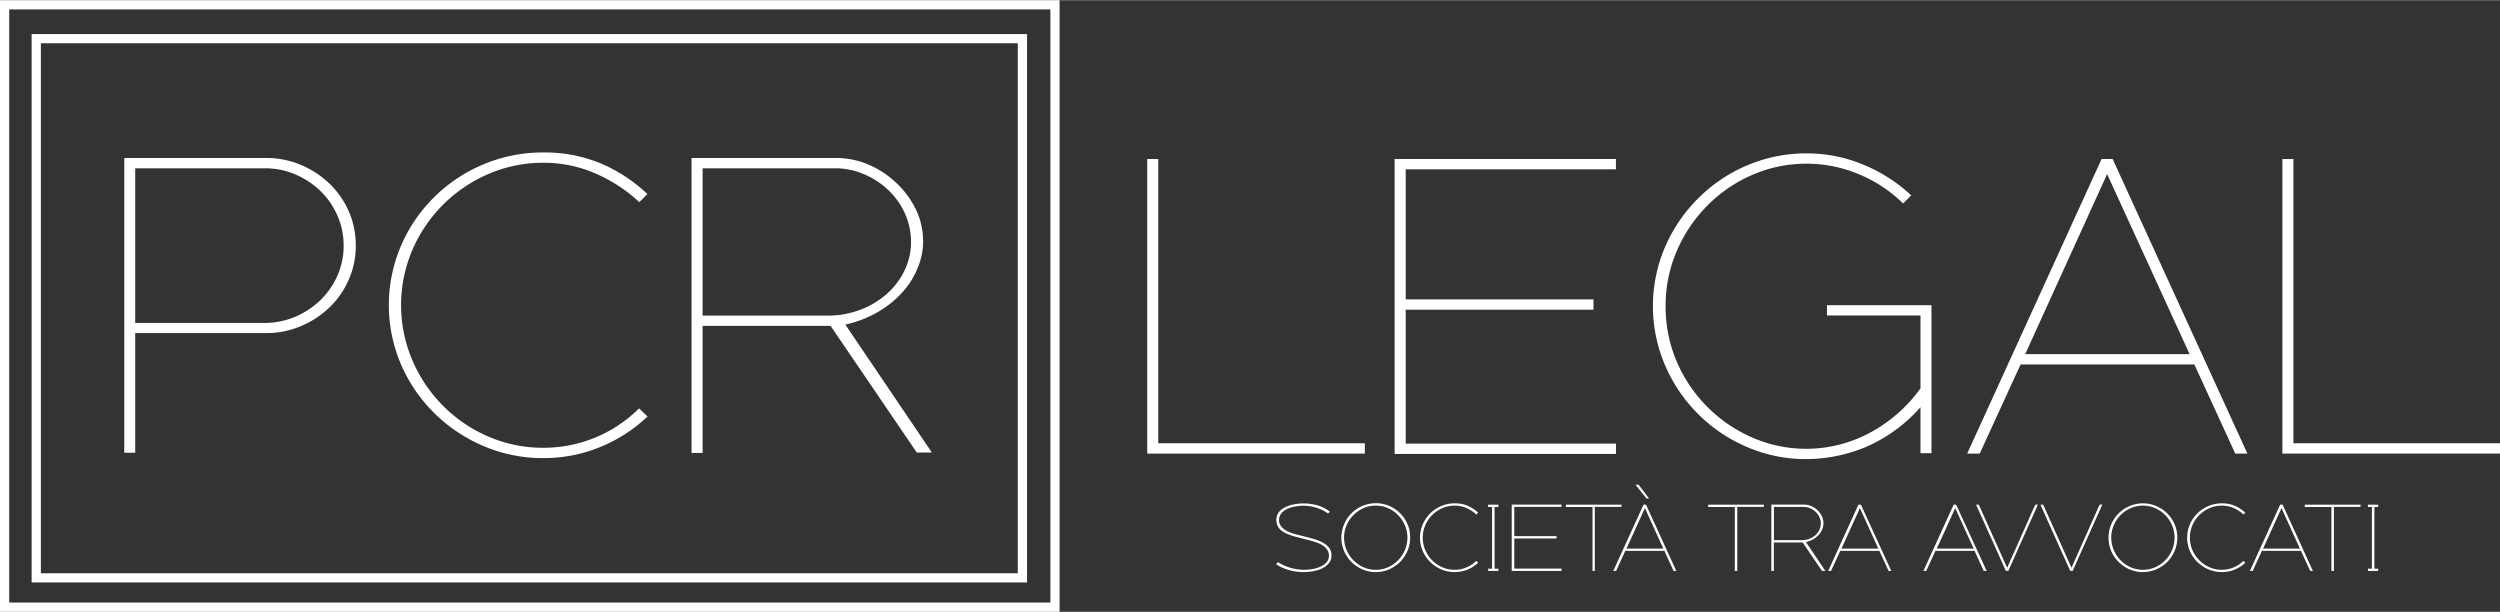
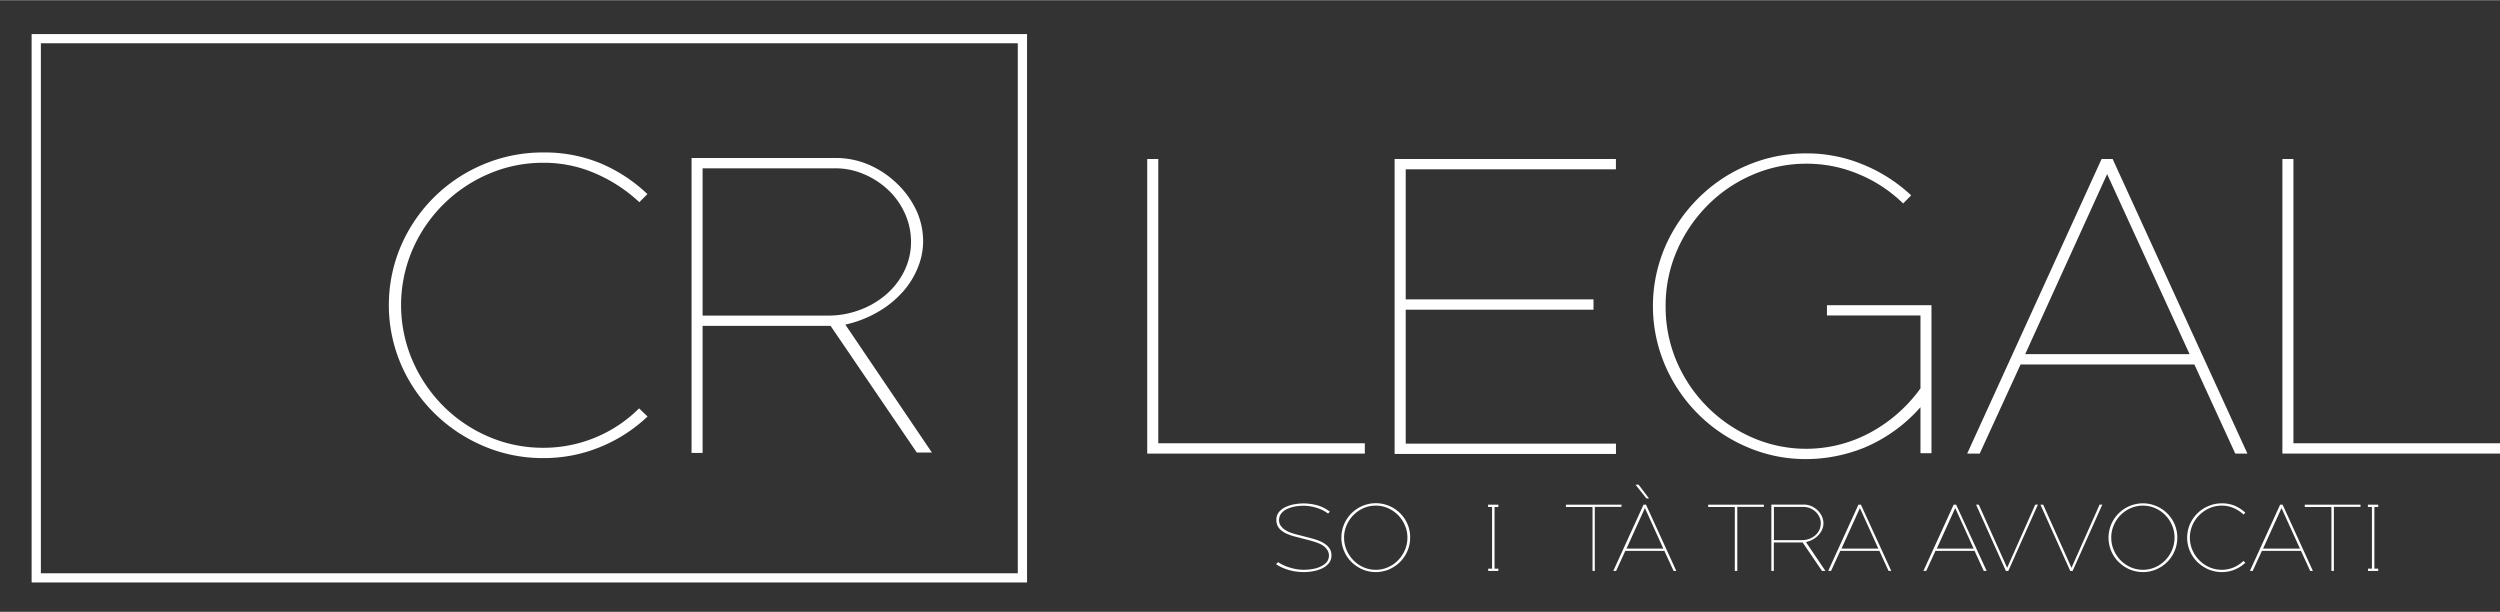
<svg xmlns="http://www.w3.org/2000/svg" id="Ebene_1" data-name="Ebene 1" viewBox="0 0 543.16 132.87" width="960" height="235">
  <rect x="0" y="0" width="543.16" height="132.87" fill="#333333" stroke="none" />
  <defs>
    <style>
      .cls-1 {
        fill: #ffffff;
      }
    </style>
  </defs>
-   <path class="cls-1" d="M230.21,132.87H0V0H230.21ZM2,130.87H228.21V2H2Z" />
  <path class="cls-1" d="M223.14,126.5H6.87V7.35H223.14Zm-214.26-2H221.13V9.35H8.88Z" />
  <g>
-     <path class="cls-1" d="M77.3,53.32a18.16,18.16,0,0,1-1.53,7.4,18.68,18.68,0,0,1-4.16,6,20.29,20.29,0,0,1-6.21,4.08,19,19,0,0,1-7.58,1.52H29.38v26H27V34.28H57.86a19.16,19.16,0,0,1,7.56,1.52,20.49,20.49,0,0,1,6.2,4.08,18.94,18.94,0,0,1,4.16,6A18.35,18.35,0,0,1,77.3,53.32Zm-2.64,0a16.12,16.12,0,0,0-1.33-6.48,16.74,16.74,0,0,0-3.64-5.32,18,18,0,0,0-5.45-3.64,16.62,16.62,0,0,0-6.65-1.36H29.38v33.6H57.43a16.94,16.94,0,0,0,6.65-1.32,17.9,17.9,0,0,0,5.49-3.6,17,17,0,0,0,3.72-5.32A15.8,15.8,0,0,0,74.66,53.32Z" />
    <path class="cls-1" d="M140.66,42.12l-1.76,1.76a33.22,33.22,0,0,0-9.45-6.2,27.88,27.88,0,0,0-11.35-2.36A29.75,29.75,0,0,0,106,37.81,31.46,31.46,0,0,0,89.54,54.39a30.48,30.48,0,0,0,0,23.71A31.86,31.86,0,0,0,96.14,88,31.22,31.22,0,0,0,106,94.76a29.75,29.75,0,0,0,12.13,2.48,29.39,29.39,0,0,0,20.72-8.56l1.84,1.76a32.91,32.91,0,0,1-10.4,6.68,32.07,32.07,0,0,1-12.16,2.36A32.63,32.63,0,0,1,105,96.84a34.2,34.2,0,0,1-10.68-7.16,33.67,33.67,0,0,1-7.2-10.56,32.74,32.74,0,0,1,0-25.76A33.53,33.53,0,0,1,105,35.68a33.12,33.12,0,0,1,13.08-2.6,31.72,31.72,0,0,1,12.4,2.36A33.91,33.91,0,0,1,140.66,42.12Z" />
    <path class="cls-1" d="M202.47,98.28h-3.28L180.46,70.76H152.65v27.6h-2.4V34.28h31.41a18.05,18.05,0,0,1,7.14,1.48,20.4,20.4,0,0,1,6,4A19.49,19.49,0,0,1,199,45.48a16,16,0,0,1,1.56,7,15,15,0,0,1-1.08,5.44,17.89,17.89,0,0,1-3.16,5.24,21.62,21.62,0,0,1-5.29,4.4,24.64,24.64,0,0,1-7.37,2.92Zm-4.54-45.8a14.76,14.76,0,0,0-1.32-6.13,16,16,0,0,0-3.6-5.09,17.48,17.48,0,0,0-5.28-3.45,15.72,15.72,0,0,0-6.28-1.29h-28.8v32h27.2a19.34,19.34,0,0,0,7.08-1.28,18.4,18.4,0,0,0,5.76-3.45,15.81,15.81,0,0,0,3.84-5.09A14.12,14.12,0,0,0,197.93,52.48Z" />
  </g>
  <g>
    <path class="cls-1" d="M296.53,98.5H249.25v-64h2.4V96.26h44.88Z" />
    <path class="cls-1" d="M351.09,98.58H303V34.5h48.08v2.24H305.41V65h40.8v2.24h-40.8V96.34h45.68Z" />
    <path class="cls-1" d="M419.64,98.42h-2.39v-10a33.48,33.48,0,0,1-12.13,8.76,34,34,0,0,1-12.59,2.52,32.16,32.16,0,0,1-13-2.64,33.74,33.74,0,0,1-17.76-17.72,32.63,32.63,0,0,1,0-25.76A33.89,33.89,0,0,1,369,43a33.29,33.29,0,0,1,10.6-7.12,32.65,32.65,0,0,1,13-2.6,31.78,31.78,0,0,1,12.11,2.4,34.22,34.22,0,0,1,10.52,6.72l-1.75,1.76a30.3,30.3,0,0,0-9.64-6.36,29,29,0,0,0-11.24-2.28,29.33,29.33,0,0,0-12,2.48,31,31,0,0,0-9.76,6.72,32,32,0,0,0-6.57,9.84,29.9,29.9,0,0,0-2.39,11.84A30.2,30.2,0,0,0,364.2,78.3a31.57,31.57,0,0,0,16.33,16.64,29.27,29.27,0,0,0,25.8-1,32.43,32.43,0,0,0,10.92-9.6V68.5H396.93V66.26h22.71Z" />
    <path class="cls-1" d="M488.28,98.5h-2.64l-8.88-19.36H439L430.12,98.5H427.4l29.2-64H459ZM475.72,76.9,457.8,37.78,440,76.9Z" />
    <path class="cls-1" d="M543.16,98.5H495.88v-64h2.4V96.26h44.88Z" />
  </g>
  <g>
    <path class="cls-1" d="M289.27,120.65a2.5,2.5,0,0,1-.58,1.69,4.25,4.25,0,0,1-1.45,1.11,7.41,7.41,0,0,1-1.95.61,11.16,11.16,0,0,1-2,.19,13.1,13.1,0,0,1-1.5-.09,10.85,10.85,0,0,1-1.55-.3,10.29,10.29,0,0,1-1.53-.53,7.57,7.57,0,0,1-1.47-.81l.45-.43a8.09,8.09,0,0,0,1.33.73,11.57,11.57,0,0,0,1.46.52,11.19,11.19,0,0,0,1.46.31,10.85,10.85,0,0,0,1.33.1,10.67,10.67,0,0,0,1.35-.09,9,9,0,0,0,1.37-.26,6.12,6.12,0,0,0,1.23-.51,3.35,3.35,0,0,0,1-.78,1.93,1.93,0,0,0,.36-.63,2.13,2.13,0,0,0,.15-.79,2.17,2.17,0,0,0-.33-1.21,3.21,3.21,0,0,0-.78-.86,4.89,4.89,0,0,0-1-.57,8.77,8.77,0,0,0-.93-.35l-.58-.18-.53-.15-3.12-.81a12,12,0,0,1-1.66-.54,5.84,5.84,0,0,1-1.33-.75,3.09,3.09,0,0,1-.86-1,3,3,0,0,1-.3-1.38,2.56,2.56,0,0,1,.55-1.67,4.06,4.06,0,0,1,1.43-1.1,7.41,7.41,0,0,1,1.9-.6,11.15,11.15,0,0,1,2-.19,11.63,11.63,0,0,1,2.91.38,7.86,7.86,0,0,1,2.83,1.42l-.4.4a7.17,7.17,0,0,0-1.28-.78,8.87,8.87,0,0,0-1.38-.52,11.93,11.93,0,0,0-1.39-.3,9.67,9.67,0,0,0-1.26-.1,10.94,10.94,0,0,0-1.19.08,8,8,0,0,0-1.35.25,6.5,6.5,0,0,0-1.29.5,3.36,3.36,0,0,0-1,.83,2.21,2.21,0,0,0-.36.65,2.44,2.44,0,0,0-.14.79,2.1,2.1,0,0,0,.34,1.21,3.47,3.47,0,0,0,.85.86,5.31,5.31,0,0,0,1.1.59c.39.15.75.27,1.07.36s.42.12.63.17l.56.14,2.6.68a13.87,13.87,0,0,1,1.65.55,5.48,5.48,0,0,1,1.35.77,3.61,3.61,0,0,1,.92,1A2.68,2.68,0,0,1,289.27,120.65Z" />
    <path class="cls-1" d="M306.37,116.76a7.14,7.14,0,0,1-.59,2.91,7.5,7.5,0,0,1-1.6,2.38,7.87,7.87,0,0,1-2.38,1.61,7.42,7.42,0,0,1-5.8,0,7.87,7.87,0,0,1-2.38-1.61,7.5,7.5,0,0,1-1.6-2.38,7.42,7.42,0,0,1,0-5.8,7.48,7.48,0,0,1,4-4,7.42,7.42,0,0,1,5.8,0,7.48,7.48,0,0,1,4,4A7.08,7.08,0,0,1,306.37,116.76Zm-.59,0a6.69,6.69,0,0,0-.54-2.66,7.1,7.1,0,0,0-3.66-3.73,6.49,6.49,0,0,0-2.67-.56,6.58,6.58,0,0,0-2.69.56,7.1,7.1,0,0,0-3.66,3.73,6.69,6.69,0,0,0-.54,2.66,6.79,6.79,0,0,0,.54,2.68,7.18,7.18,0,0,0,1.48,2.23,7,7,0,0,0,2.18,1.52,6.58,6.58,0,0,0,2.69.56,6.49,6.49,0,0,0,2.67-.56,7,7,0,0,0,2.18-1.52,7.18,7.18,0,0,0,1.48-2.23A6.79,6.79,0,0,0,305.78,116.76Z" />
-     <path class="cls-1" d="M321.15,111.34l-.4.4a7.28,7.28,0,0,0-2.12-1.39,6.22,6.22,0,0,0-2.56-.54,6.69,6.69,0,0,0-2.72.56,7.18,7.18,0,0,0-2.22,1.52,7,7,0,0,0-1.48,2.21,6.87,6.87,0,0,0,0,5.34,7.13,7.13,0,0,0,1.48,2.22,6.88,6.88,0,0,0,2.22,1.53,6.69,6.69,0,0,0,2.72.56,6.65,6.65,0,0,0,4.66-1.93l.42.4a7.61,7.61,0,0,1-2.34,1.5,7.34,7.34,0,0,1-2.74.53,7.46,7.46,0,0,1-2.94-.59,7.84,7.84,0,0,1-2.4-1.61,7.39,7.39,0,0,1-1.62-2.38,7.31,7.31,0,0,1,0-5.8,7.58,7.58,0,0,1,7-4.56,7.19,7.19,0,0,1,2.79.53A8,8,0,0,1,321.15,111.34Z" />
    <path class="cls-1" d="M325.54,124h-2.21v-.5h.84v-13.4h-.86v-.5h2.23v.5h-.83v13.4h.83Z" />
-     <path class="cls-1" d="M339.26,124H328.44V109.58h10.82v.5H329v6.36h9.18v.5H329v6.55h10.28Z" />
    <path class="cls-1" d="M352.27,110.08h-5.78V124H346v-13.9h-5.78v-.5h12.1Z" />
    <path class="cls-1" d="M364.2,124h-.59l-2-4.36h-8.49l-2,4.36h-.61l6.57-14.4h.54Zm-2.82-4.86-4-8.8-4,8.8Zm-3.1-10.89h-.57l-2.38-3H356Z" />
    <path class="cls-1" d="M383.23,110.08h-5.78V124h-.54v-13.9h-5.78v-.5h12.1Z" />
    <path class="cls-1" d="M396.6,124h-.74l-4.21-6.19h-6.26V124h-.54V109.58h7.07a4.06,4.06,0,0,1,1.6.33,4.71,4.71,0,0,1,1.36.89,4.65,4.65,0,0,1,.94,1.3,3.64,3.64,0,0,1,.35,1.57,3.43,3.43,0,0,1-.24,1.22,4.16,4.16,0,0,1-.72,1.18,4.55,4.55,0,0,1-1.19,1,5.81,5.81,0,0,1-1.65.66Zm-1-10.3a3.31,3.31,0,0,0-.3-1.39,3.7,3.7,0,0,0-.81-1.14,4,4,0,0,0-1.19-.78,3.59,3.59,0,0,0-1.41-.29h-6.48v7.2h6.12a4.43,4.43,0,0,0,1.59-.28,4.54,4.54,0,0,0,1.3-.78,3.62,3.62,0,0,0,.86-1.15A3.18,3.18,0,0,0,395.58,113.68Z" />
    <path class="cls-1" d="M410.91,124h-.59l-2-4.36h-8.5l-2,4.36h-.62l6.57-14.4h.54Zm-2.82-4.86-4-8.8-4,8.8Z" />
    <path class="cls-1" d="M431.63,124H431l-2-4.36h-8.5l-2,4.36h-.61l6.57-14.4H425Zm-2.83-4.86-4-8.8-4,8.8Z" />
    <path class="cls-1" d="M442.77,109.58,436.33,124h-.52l-6.48-14.4h.59l6.16,13.72,6.1-13.72Z" />
    <path class="cls-1" d="M456.76,109.58,450.31,124h-.52l-6.48-14.4h.6l6.15,13.72,6.1-13.72Z" />
    <path class="cls-1" d="M473.05,116.76a7.31,7.31,0,0,1-.59,2.91,7.5,7.5,0,0,1-1.6,2.38,7.87,7.87,0,0,1-2.38,1.61,7.42,7.42,0,0,1-5.8,0,7.87,7.87,0,0,1-2.38-1.61,7.53,7.53,0,0,1-1.61-2.38,7.54,7.54,0,0,1,0-5.8,7.6,7.6,0,0,1,1.61-2.37,7.5,7.5,0,0,1,2.38-1.6,7.42,7.42,0,0,1,5.8,0,7.48,7.48,0,0,1,4,4A7.25,7.25,0,0,1,473.05,116.76Zm-.6,0a6.69,6.69,0,0,0-.54-2.66,7,7,0,0,0-3.65-3.73,6.69,6.69,0,0,0-5.36,0,7,7,0,0,0-3.66,3.73,6.69,6.69,0,0,0-.54,2.66,6.79,6.79,0,0,0,.54,2.68,7.33,7.33,0,0,0,1.47,2.23,7.12,7.12,0,0,0,2.19,1.52,6.69,6.69,0,0,0,5.36,0,7,7,0,0,0,2.18-1.52,7.15,7.15,0,0,0,1.47-2.23A6.79,6.79,0,0,0,472.45,116.76Z" />
    <path class="cls-1" d="M487.83,111.34l-.4.4a7.28,7.28,0,0,0-2.12-1.39,6.22,6.22,0,0,0-2.56-.54,6.77,6.77,0,0,0-2.73.56,7.26,7.26,0,0,0-2.21,1.52,7,7,0,0,0-1.49,2.21,6.87,6.87,0,0,0,0,5.34,7.16,7.16,0,0,0,1.49,2.22,7,7,0,0,0,2.21,1.53,6.77,6.77,0,0,0,2.73.56,6.65,6.65,0,0,0,4.66-1.93l.42.4a7.61,7.61,0,0,1-2.34,1.5,7.34,7.34,0,0,1-2.74.53,7.42,7.42,0,0,1-2.94-.59,8,8,0,0,1-2.41-1.61,7.72,7.72,0,0,1-1.62-2.38,7.42,7.42,0,0,1,0-5.8,7.8,7.8,0,0,1,1.62-2.37,7.63,7.63,0,0,1,2.41-1.6,7.42,7.42,0,0,1,2.94-.59,7.19,7.19,0,0,1,2.79.53A8,8,0,0,1,487.83,111.34Z" />
    <path class="cls-1" d="M502.51,124h-.59l-2-4.36h-8.49l-2,4.36h-.61l6.57-14.4h.54Zm-2.82-4.86-4-8.8-4,8.8Z" />
    <path class="cls-1" d="M512.85,110.08h-5.78V124h-.54v-13.9h-5.78v-.5h12.1Z" />
    <path class="cls-1" d="M516.7,124h-2.22v-.5h.85v-13.4h-.87v-.5h2.24v.5h-.83v13.4h.83Z" />
  </g>
</svg>